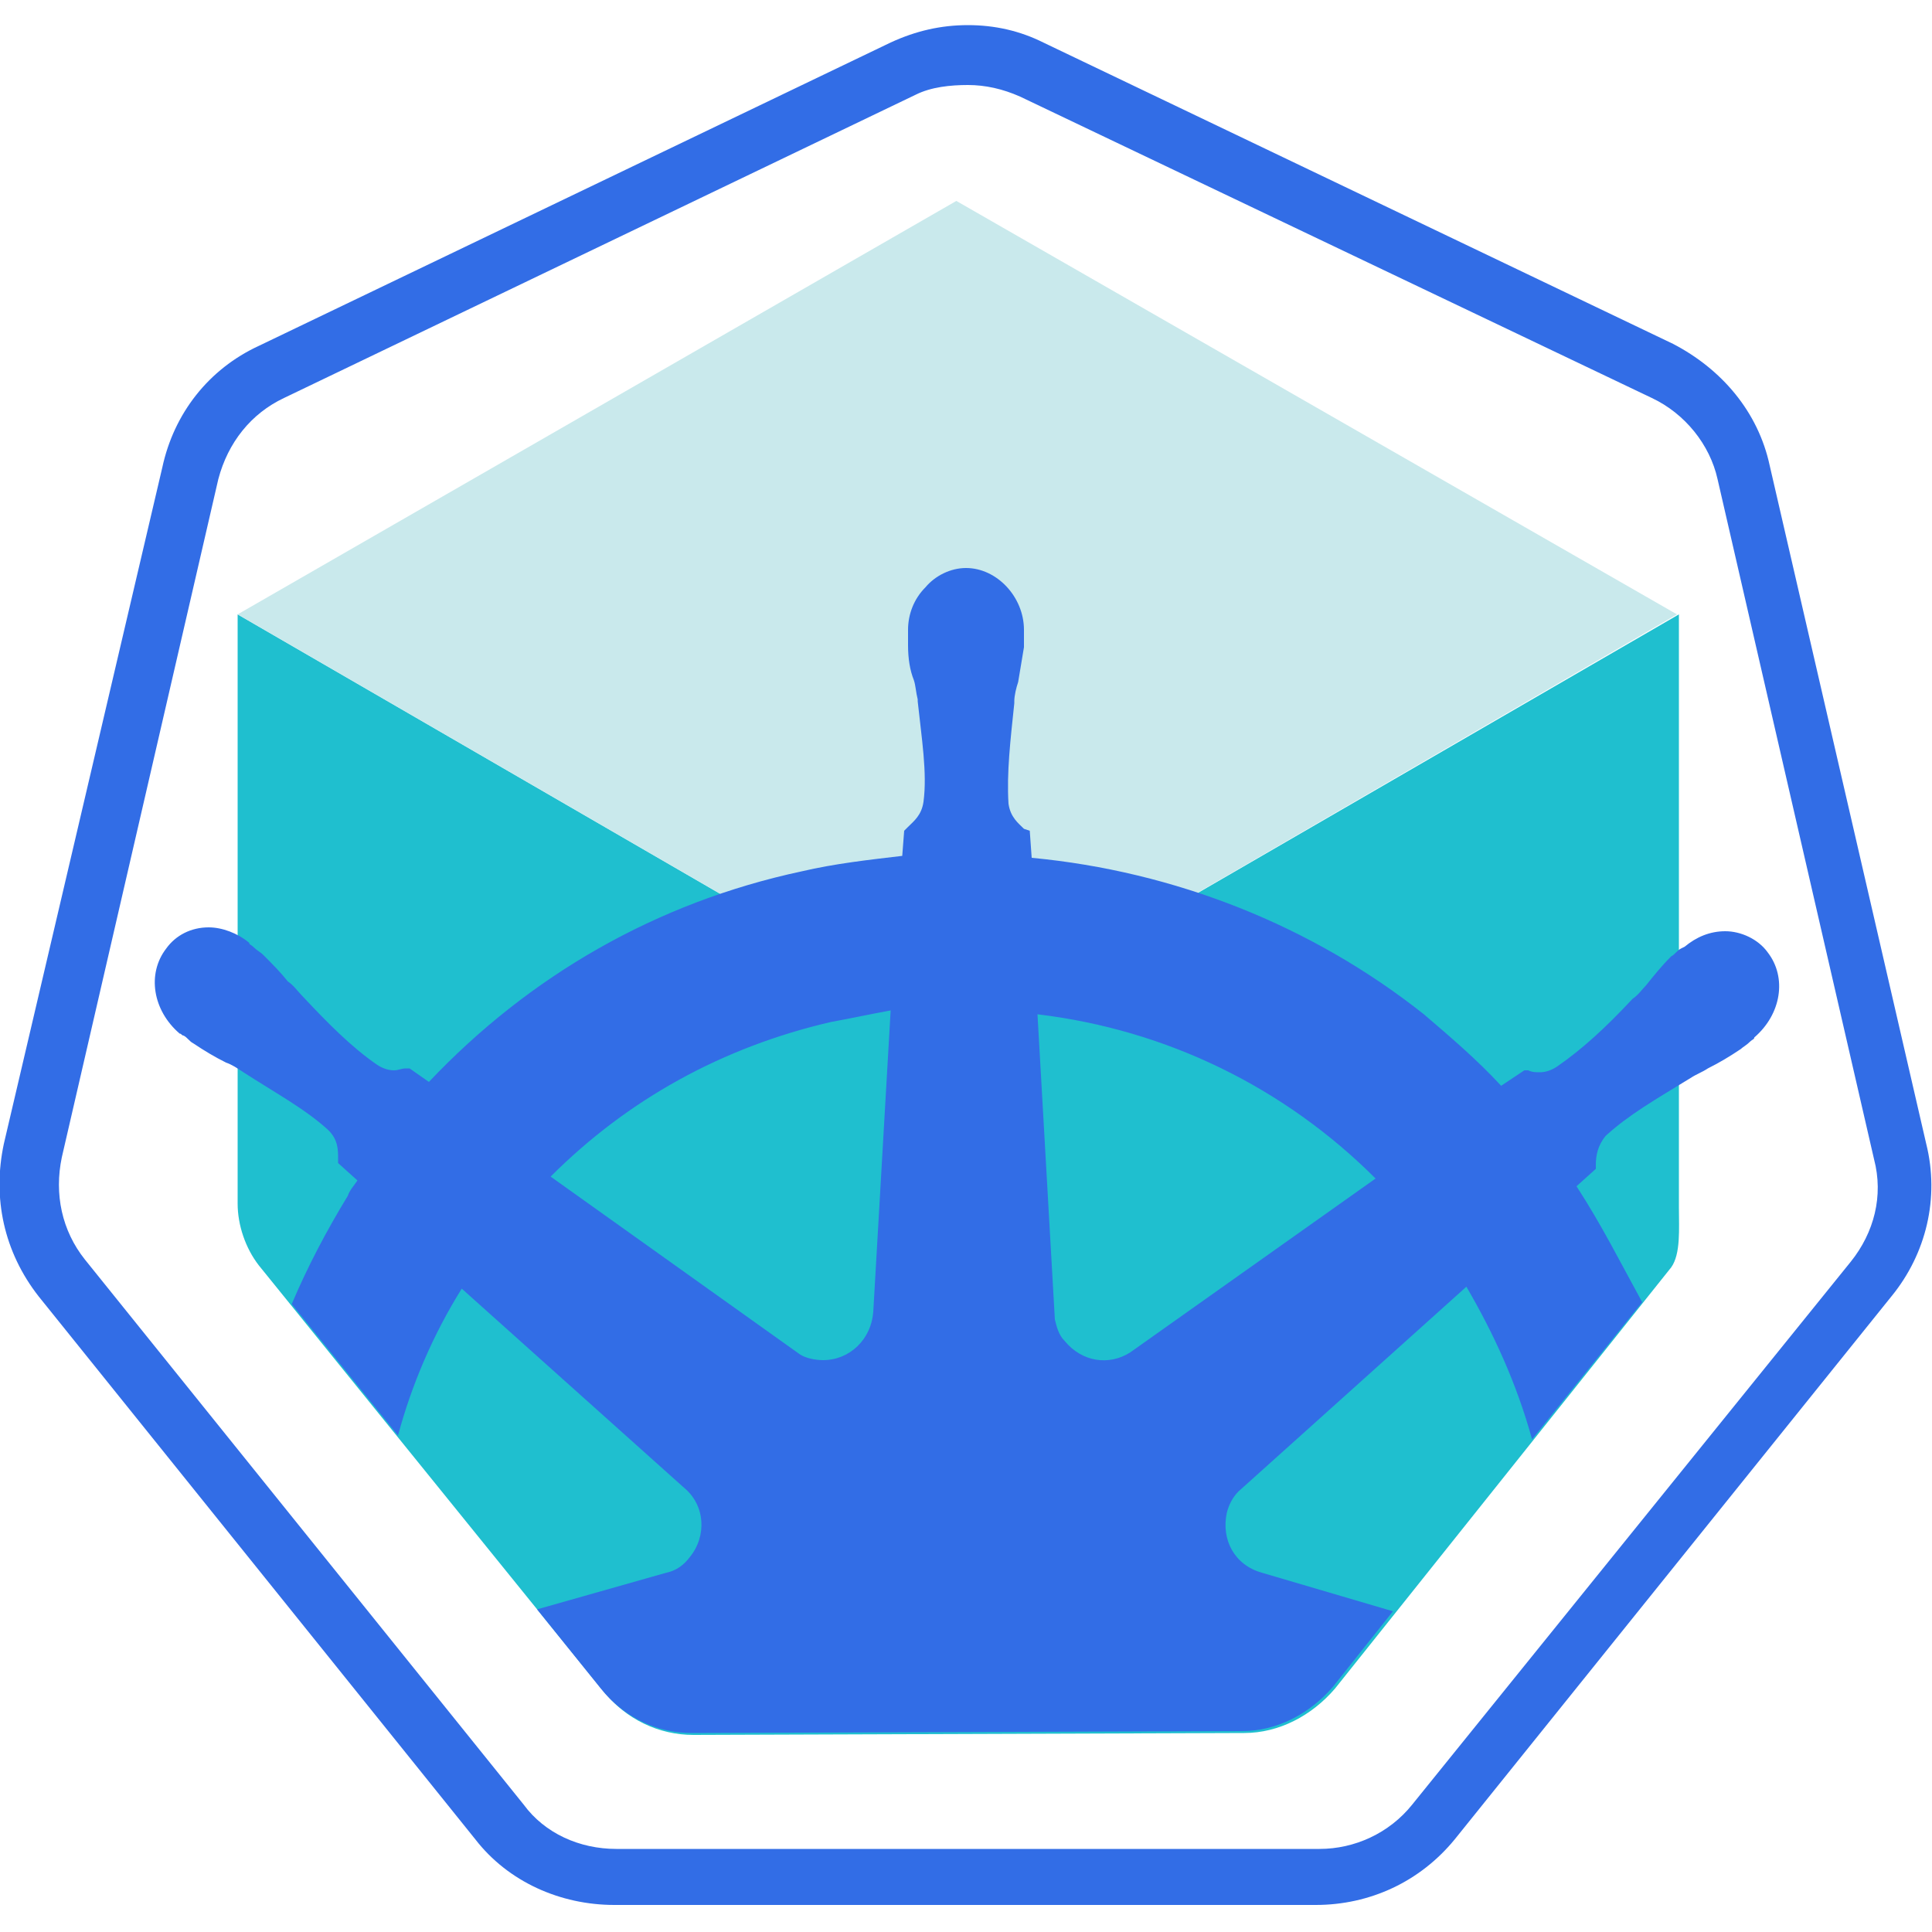
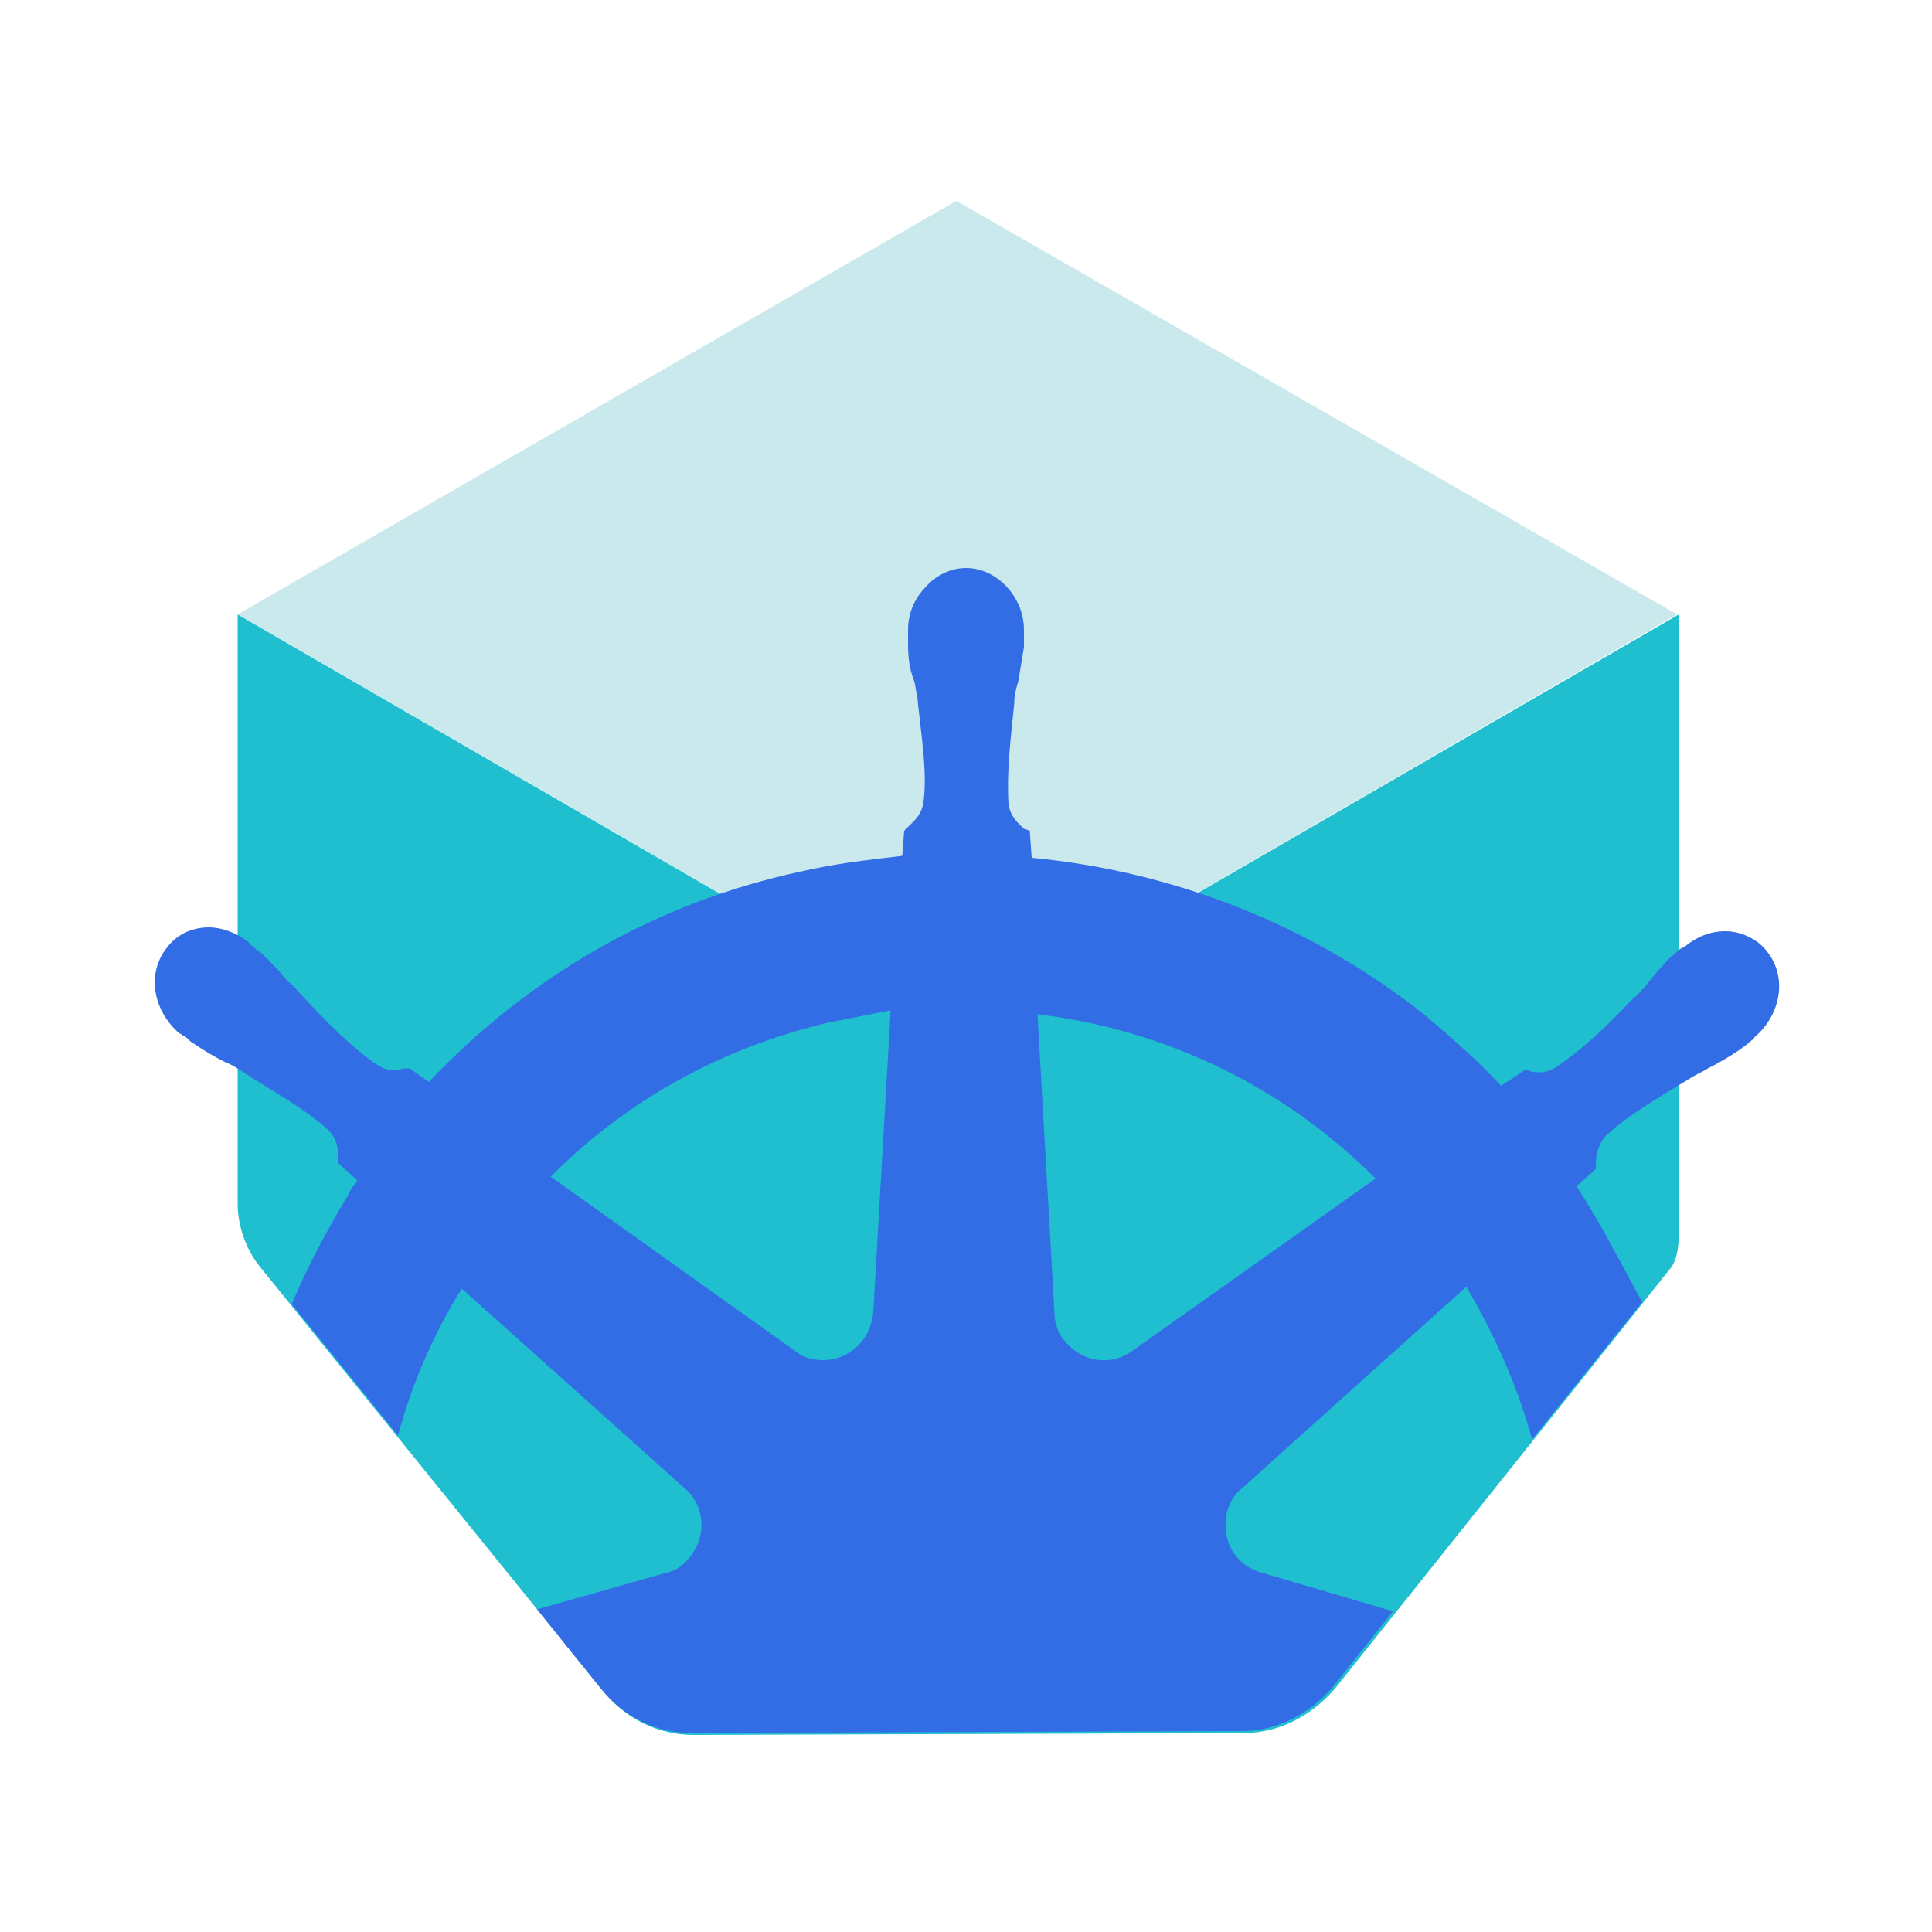
<svg xmlns="http://www.w3.org/2000/svg" version="1.1" id="Layer_1" x="0px" y="0px" viewBox="0 0 100 100" style="enable-background:new 0 0 100 100;" xml:space="preserve">
  <style type="text/css">
	.st0{fill-rule:evenodd;clip-rule:evenodd;fill:#326DE6;}
	.st1{fill-rule:evenodd;clip-rule:evenodd;fill:#1FBFCF;}
	.st2{fill-rule:evenodd;clip-rule:evenodd;fill:#C9E9EC;}
</style>
  <g>
-     <path id="Fill-1" class="st0" d="M50.1,1.3L50.1,1.3c-1.4,0-2.7,0.3-4,0.9L13.4,17.9c-2.6,1.2-4.4,3.5-5,6.3l-8.2,35   c-0.6,2.8,0,5.6,1.8,7.9l22.6,28.1c1.7,2.2,4.4,3.4,7.2,3.4h36.3c2.8,0,5.4-1.2,7.2-3.4l22.6-28.1c1.8-2.2,2.5-5.1,1.8-7.9   l-8.1-35.1c-0.6-2.8-2.5-5-5-6.3L54,2.2C52.8,1.6,51.5,1.3,50.1,1.3 M50.1,4.4c0.9,0,1.8,0.2,2.7,0.6l32.7,15.6   c1.7,0.8,3,2.4,3.4,4.2L97,60c0.5,1.9,0,3.8-1.2,5.3L73.1,93.4c-1.2,1.5-3,2.3-4.8,2.3H31.9c-1.9,0-3.7-0.8-4.8-2.3L4.4,65.2   c-1.2-1.5-1.6-3.4-1.2-5.3l8.1-35.1c0.5-1.9,1.7-3.4,3.4-4.2L47.4,4.9C48.2,4.5,49.2,4.4,50.1,4.4" />
    <path id="kube-bottom" class="st1" d="M31.2,87.5c1.2,1.5,2.9,2.3,4.7,2.3l28.5-0.1c1.8,0,3.5-0.9,4.7-2.3l17.4-21.8   c0.5-0.7,0.4-2,0.4-3.1V31.8L49.6,53.4l0,0L12.3,31.8v30.5c0,1.1,0.4,2.3,1.1,3.2L31.2,87.5z" />
    <polygon id="kube-top" class="st2" points="49.6,53.4 86.8,31.8 49.5,10.4 12.3,31.8  " />
    <path id="wheel" class="st0" d="M58.5,70c-1.1,0.7-2.5,0.5-3.4-0.6c-0.3-0.3-0.4-0.7-0.5-1.1l-0.9-15.8c6.7,0.8,12.8,3.8,17.5,8.5   L58.5,70z M45.2,67.9c-0.1,1.4-1.2,2.5-2.6,2.5c-0.4,0-0.9-0.1-1.2-0.3l-12.9-9.2c4-4,8.9-6.7,14.5-8c1.1-0.2,2-0.4,3.1-0.6   L45.2,67.9z M81.6,61.4l1-0.9v-0.2c0-0.5,0.1-1,0.5-1.5c1.2-1.1,2.6-1.9,4.4-3c0.3-0.2,0.6-0.3,0.9-0.5c0.6-0.3,1.1-0.6,1.7-1   c0.1-0.1,0.3-0.2,0.5-0.4c0.1-0.1,0.2-0.1,0.2-0.2c1.4-1.2,1.7-3.1,0.7-4.4c-0.5-0.7-1.4-1.1-2.2-1.1c-0.8,0-1.5,0.3-2.1,0.8   L87,49.1c-0.2,0.1-0.3,0.3-0.5,0.4C86,50,85.6,50.5,85.2,51c-0.2,0.2-0.4,0.5-0.7,0.7c-1.4,1.5-2.6,2.6-3.9,3.5   c-0.3,0.2-0.6,0.3-0.9,0.3c-0.2,0-0.4,0-0.6-0.1h-0.2l-1.2,0.8c-1.3-1.4-2.6-2.5-4-3.7c-5.8-4.6-12.9-7.4-20.3-8.1L53.3,43L53,42.9   c-0.3-0.3-0.7-0.6-0.8-1.3c-0.1-1.6,0.1-3.3,0.3-5.2v-0.1c0-0.3,0.1-0.7,0.2-1c0.1-0.6,0.2-1.2,0.3-1.8v-0.6v-0.3   c0-1.7-1.4-3.2-3-3.2c-0.8,0-1.6,0.4-2.1,1C47.3,31,47,31.8,47,32.6v0.2v0.6c0,0.7,0.1,1.3,0.3,1.8c0.1,0.3,0.1,0.6,0.2,1v0.1   c0.2,1.9,0.5,3.7,0.3,5.2c-0.1,0.7-0.5,1-0.8,1.3c-0.1,0.1-0.1,0.1-0.2,0.2l-0.1,1.3c-1.7,0.2-3.5,0.4-5.2,0.8   c-7.5,1.6-14.1,5.4-19.3,10.9l-1-0.7H21c-0.2,0-0.4,0.1-0.6,0.1c-0.3,0-0.6-0.1-0.9-0.3c-1.3-0.9-2.5-2.1-3.9-3.6   c-0.2-0.2-0.4-0.5-0.7-0.7c-0.4-0.5-0.8-0.9-1.3-1.4c-0.1-0.1-0.3-0.2-0.5-0.4c-0.1-0.1-0.2-0.1-0.2-0.2c-0.6-0.5-1.4-0.8-2.1-0.8   c-0.9,0-1.7,0.4-2.2,1.1c-1,1.3-0.7,3.2,0.7,4.4c0.1,0,0.1,0.1,0.2,0.1c0.2,0.1,0.3,0.3,0.5,0.4c0.6,0.4,1.1,0.7,1.7,1   c0.3,0.1,0.6,0.3,0.9,0.5c1.7,1.1,3.2,1.9,4.4,3c0.5,0.5,0.5,1,0.5,1.5v0.2l1,0.9c-0.2,0.3-0.4,0.5-0.5,0.8   c-1.1,1.8-2.1,3.7-2.9,5.6l5.5,6.8c0.7-2.6,1.8-5.2,3.3-7.6l11.5,10.3c1.1,0.9,1.2,2.5,0.3,3.6c-0.3,0.4-0.7,0.7-1.2,0.8l-6.7,1.9   l3.3,4.1c1.2,1.5,2.9,2.3,4.7,2.3l28.5-0.1c1.8,0,3.5-0.9,4.7-2.3l3.1-3.9l-6.8-2c-1.4-0.4-2.1-1.7-1.8-3.1   c0.1-0.4,0.3-0.8,0.6-1.1l11.8-10.6c1.4,2.4,2.6,5,3.4,7.9l5.7-7.1C83.9,65.4,82.9,63.4,81.6,61.4L81.6,61.4z" />
  </g>
</svg>